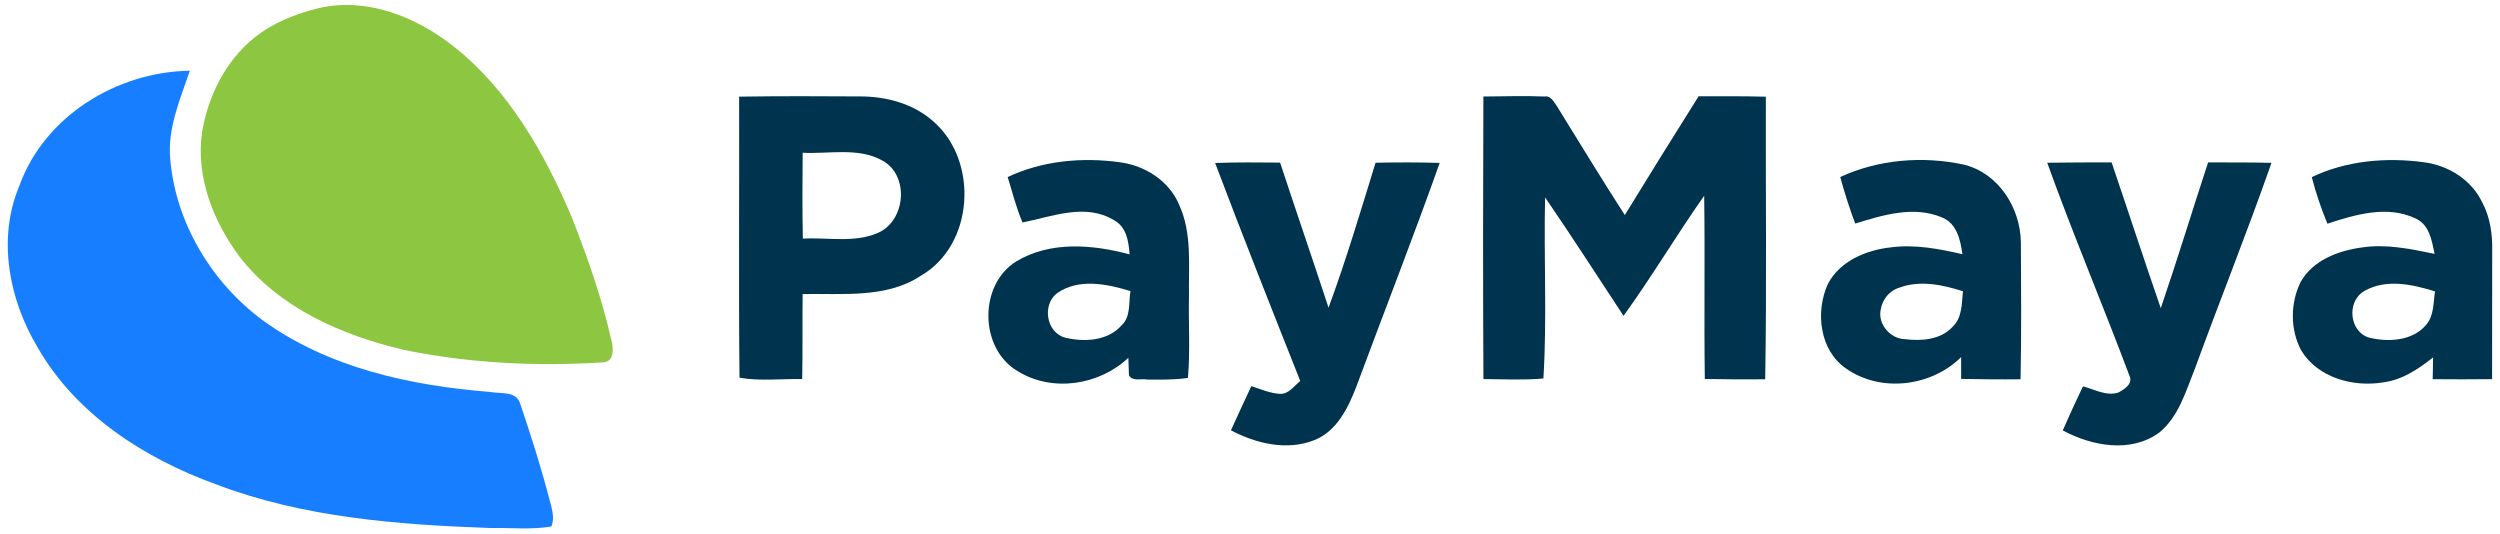
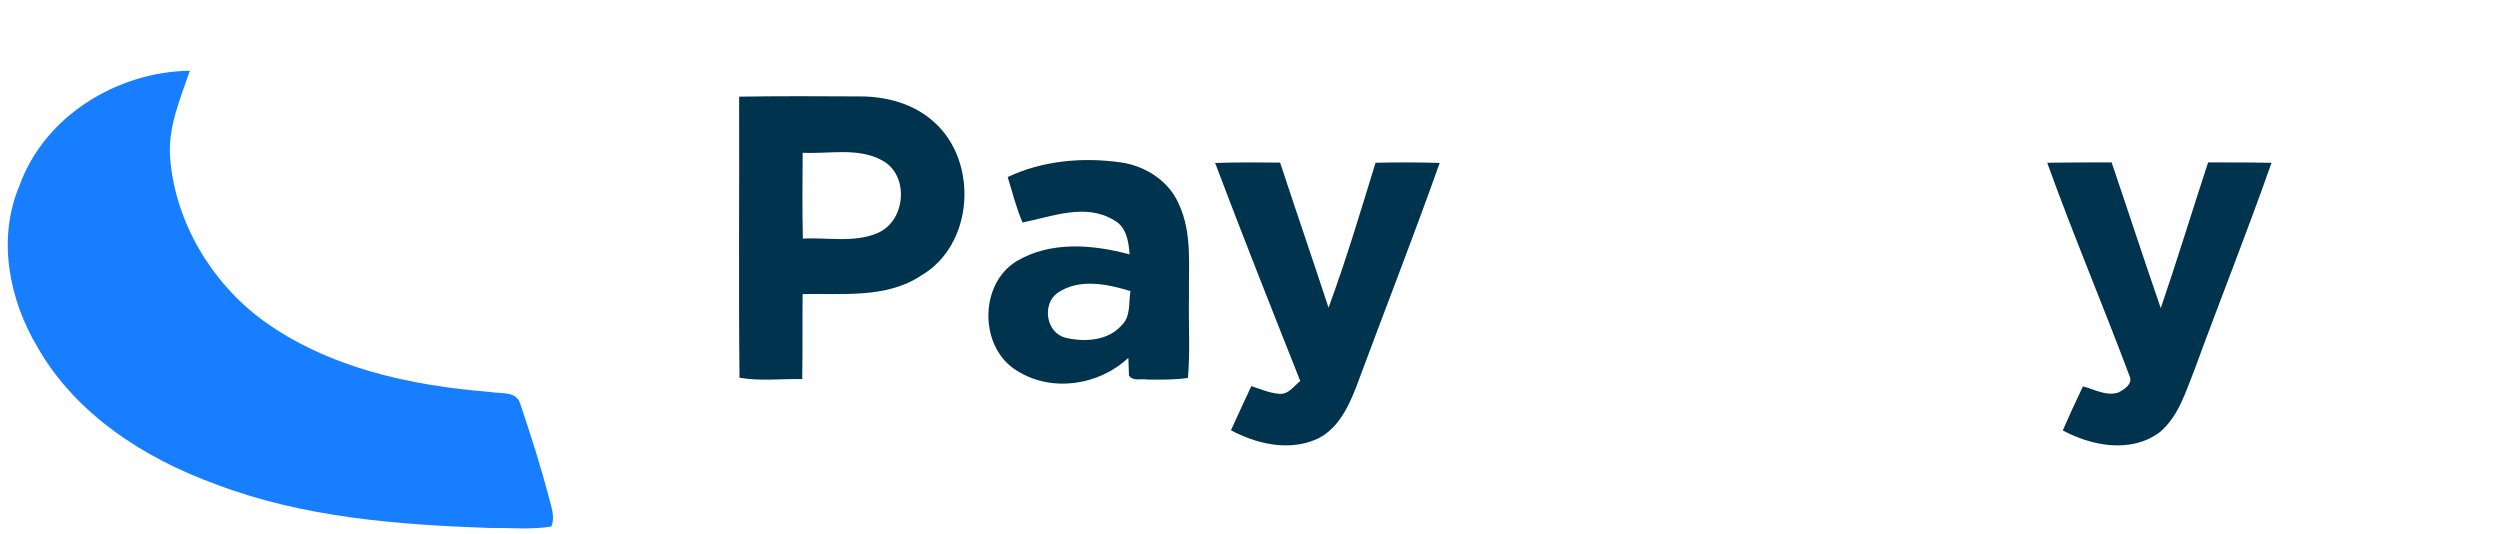
<svg xmlns="http://www.w3.org/2000/svg" viewBox="0 0 684 146" fill="none">
-   <path d="M87.361 2.184C100.489 -0.786 113.903 4.63 124.111 12.703C139.16 24.57 148.868 41.729 156.293 59.086C160.636 70.105 164.616 81.323 167.224 92.891C167.836 95.075 168.198 98.843 165.09 99.143C146.884 100.291 128.453 99.405 110.546 95.736C93.55 91.755 76.267 84.243 65.386 70.03C58.286 60.397 53.556 48.355 55.279 36.225C56.901 26.305 61.73 16.609 69.666 10.245C74.808 6.164 81.034 3.719 87.361 2.184Z" fill="#8DC640" />
  <path d="M5.302 50.838C12.14 31.746 32.068 19.616 51.947 19.354C49.264 27.191 45.782 35.115 46.581 43.625C48.091 60.933 57.824 77.18 71.7 87.5C89.707 100.64 112.268 105.507 134.118 107.241C136.914 107.803 141.169 106.879 142.292 110.349C145.199 118.946 147.97 127.594 150.253 136.379C150.877 138.862 151.925 141.545 150.84 144.053C145.337 144.989 139.709 144.353 134.156 144.465C108.799 143.567 82.969 141.608 59.059 132.498C39.593 125.423 20.837 113.468 10.33 95.112C2.469 82.022 -0.813 65.301 5.302 50.838Z" fill="#177FFF" />
  <path d="M202.227 26.442C213.283 26.267 224.351 26.317 235.408 26.38C242.645 26.392 250.07 28.414 255.511 33.355C267.815 44.212 266.467 67.023 251.992 75.408C242.433 81.748 230.466 80.2 219.597 80.462C219.51 88.211 219.635 95.973 219.485 103.722C213.77 103.585 207.979 104.346 202.327 103.336C202.065 77.717 202.302 52.073 202.227 26.442ZM219.61 41.791C219.535 49.615 219.497 57.452 219.659 65.288C226.46 64.901 233.748 66.524 240.187 63.728C247.886 60.384 248.872 47.818 241.285 43.85C234.671 40.256 226.797 42.178 219.61 41.791Z" fill="#00344E" />
-   <path d="M405.853 26.405C411.431 26.392 417.009 26.155 422.587 26.405C424.346 26.093 425.095 27.902 425.956 29.025C432.133 38.971 438.185 49.004 444.549 58.837C451.213 47.968 457.951 37.136 464.74 26.342C470.867 26.33 477.006 26.293 483.133 26.455C483.058 52.223 483.395 78.004 482.959 103.772C477.443 103.835 471.94 103.785 466.437 103.685C466.2 86.976 466.512 70.267 466.262 53.558C458.675 64.34 451.937 75.72 444.2 86.415C437.062 75.596 430.062 64.689 422.737 54.008C422.35 70.517 423.298 87.101 422.275 103.56C416.822 104.034 411.331 103.76 405.866 103.71C405.728 77.942 405.753 52.173 405.853 26.405Z" fill="#00344E" />
  <path d="M275.701 48.442C285.247 43.937 296.141 42.964 306.511 44.411C313.299 45.31 319.9 49.528 322.596 55.979C326.215 63.853 325.166 72.713 325.304 81.111C325.141 88.536 325.678 95.986 325.017 103.398C321.335 103.947 317.604 103.885 313.898 103.847C312.263 103.51 309.917 104.446 308.882 102.712C308.844 101.514 308.757 99.105 308.719 97.895C300.733 105.419 287.893 107.416 278.421 101.539C267.927 95.399 267.715 77.892 278.059 71.515C287.381 65.9 298.961 66.873 309.056 69.606C308.794 66.062 308.233 62.056 304.726 60.209C296.99 55.505 287.83 59.261 279.769 60.871C278.022 56.865 277.011 52.597 275.701 48.442ZM289.328 80.138C285.01 83.282 286.208 91.044 291.499 92.404C296.678 93.627 303.117 93.303 306.86 89.01C309.456 86.627 308.744 82.771 309.293 79.639C302.892 77.692 295.255 76.082 289.328 80.138Z" fill="#00344E" />
-   <path d="M503.486 48.429C513.968 43.6 526.06 42.627 537.291 45.035C546.762 47.344 552.764 56.815 552.914 66.249C552.989 78.753 553.076 91.269 552.827 103.772C547.398 103.835 541.983 103.772 536.567 103.672C536.554 101.688 536.554 99.704 536.567 97.708C528.381 105.794 514.567 107.516 505.046 100.802C497.808 95.798 496.648 85.291 500.104 77.704C503.361 71.428 510.561 68.42 517.275 67.684C523.876 66.811 530.49 68.058 536.916 69.556C536.367 65.675 535.444 61.195 531.401 59.523C523.701 56.216 515.178 58.812 507.591 61.17C506.019 56.99 504.659 52.735 503.486 48.429ZM519.708 78.69C516.95 79.464 514.941 82.01 514.542 84.805C513.768 88.723 517.2 92.679 521.131 92.791C525.685 93.353 531.039 92.991 534.308 89.335C536.904 86.826 536.704 82.995 537.066 79.689C531.513 77.916 525.361 76.594 519.708 78.69Z" fill="#00344E" />
-   <path d="M632.503 48.455C642.011 43.925 652.905 42.989 663.25 44.399C669.839 45.248 676.19 49.203 679.098 55.293C681.294 59.361 681.968 64.04 681.868 68.62C681.831 80.325 681.868 92.03 681.831 103.735C676.415 103.797 670.999 103.797 665.583 103.747C665.596 101.751 665.633 99.767 665.696 97.782C661.728 100.94 657.31 103.91 652.169 104.596C643.933 106.018 634.162 103.385 629.62 95.898C626.563 90.195 626.6 82.945 629.445 77.168C632.765 71.228 639.69 68.595 646.104 67.722C652.818 66.673 659.544 68.108 666.107 69.456C665.334 65.837 664.71 61.432 660.867 59.76C653.205 56.116 644.407 58.675 636.783 61.208C635.073 57.052 633.613 52.797 632.503 48.455ZM646.853 79.639C641.961 82.446 642.735 90.882 648.288 92.404C653.492 93.627 659.956 93.303 663.699 88.985C665.983 86.464 665.721 82.858 666.22 79.726C660.018 77.792 652.818 76.195 646.853 79.639Z" fill="#00344E" />
  <path d="M332.454 44.586C338.381 44.386 344.309 44.424 350.236 44.486C354.591 57.739 359.146 70.928 363.488 84.181C368.292 71.153 372.261 57.801 376.354 44.524C382.206 44.411 388.046 44.386 393.899 44.574C386.599 65.138 378.625 85.466 371.038 105.931C368.817 111.659 365.722 117.973 359.67 120.394C352.12 123.414 343.71 121.38 336.784 117.736C338.643 113.705 340.453 109.65 342.362 105.644C344.895 106.455 347.403 107.578 350.099 107.753C352.582 107.94 354.029 105.594 355.751 104.234C347.877 84.393 340.003 64.552 332.454 44.586Z" fill="#00344E" />
-   <path d="M560.114 44.524C565.979 44.424 571.856 44.449 577.734 44.424C582.251 57.701 586.594 71.053 591.186 84.318C595.716 71.091 599.771 57.714 604.139 44.436C609.916 44.436 615.706 44.424 621.484 44.549C614.87 63.404 607.433 81.972 600.57 100.752C598.062 106.942 596.152 113.955 590.762 118.36C582.975 124.05 572.331 122.041 564.369 117.761C566.154 113.718 567.976 109.687 569.897 105.706C573.029 106.53 576.311 108.464 579.593 107.391C581.141 106.567 583.599 105.045 582.675 102.961C575.35 83.407 567.189 64.165 560.114 44.524Z" fill="#00344E" />
+   <path d="M560.114 44.524C565.979 44.424 571.856 44.449 577.734 44.424C582.251 57.701 586.594 71.053 591.186 84.318C595.716 71.091 599.771 57.714 604.139 44.436C609.916 44.436 615.706 44.424 621.484 44.549C614.87 63.404 607.433 81.972 600.57 100.752C598.062 106.942 596.152 113.955 590.762 118.36C582.975 124.05 572.331 122.041 564.369 117.761C566.154 113.718 567.976 109.687 569.897 105.706C573.029 106.53 576.311 108.464 579.593 107.391C581.141 106.567 583.599 105.045 582.675 102.961C575.35 83.407 567.189 64.165 560.114 44.524" fill="#00344E" />
</svg>